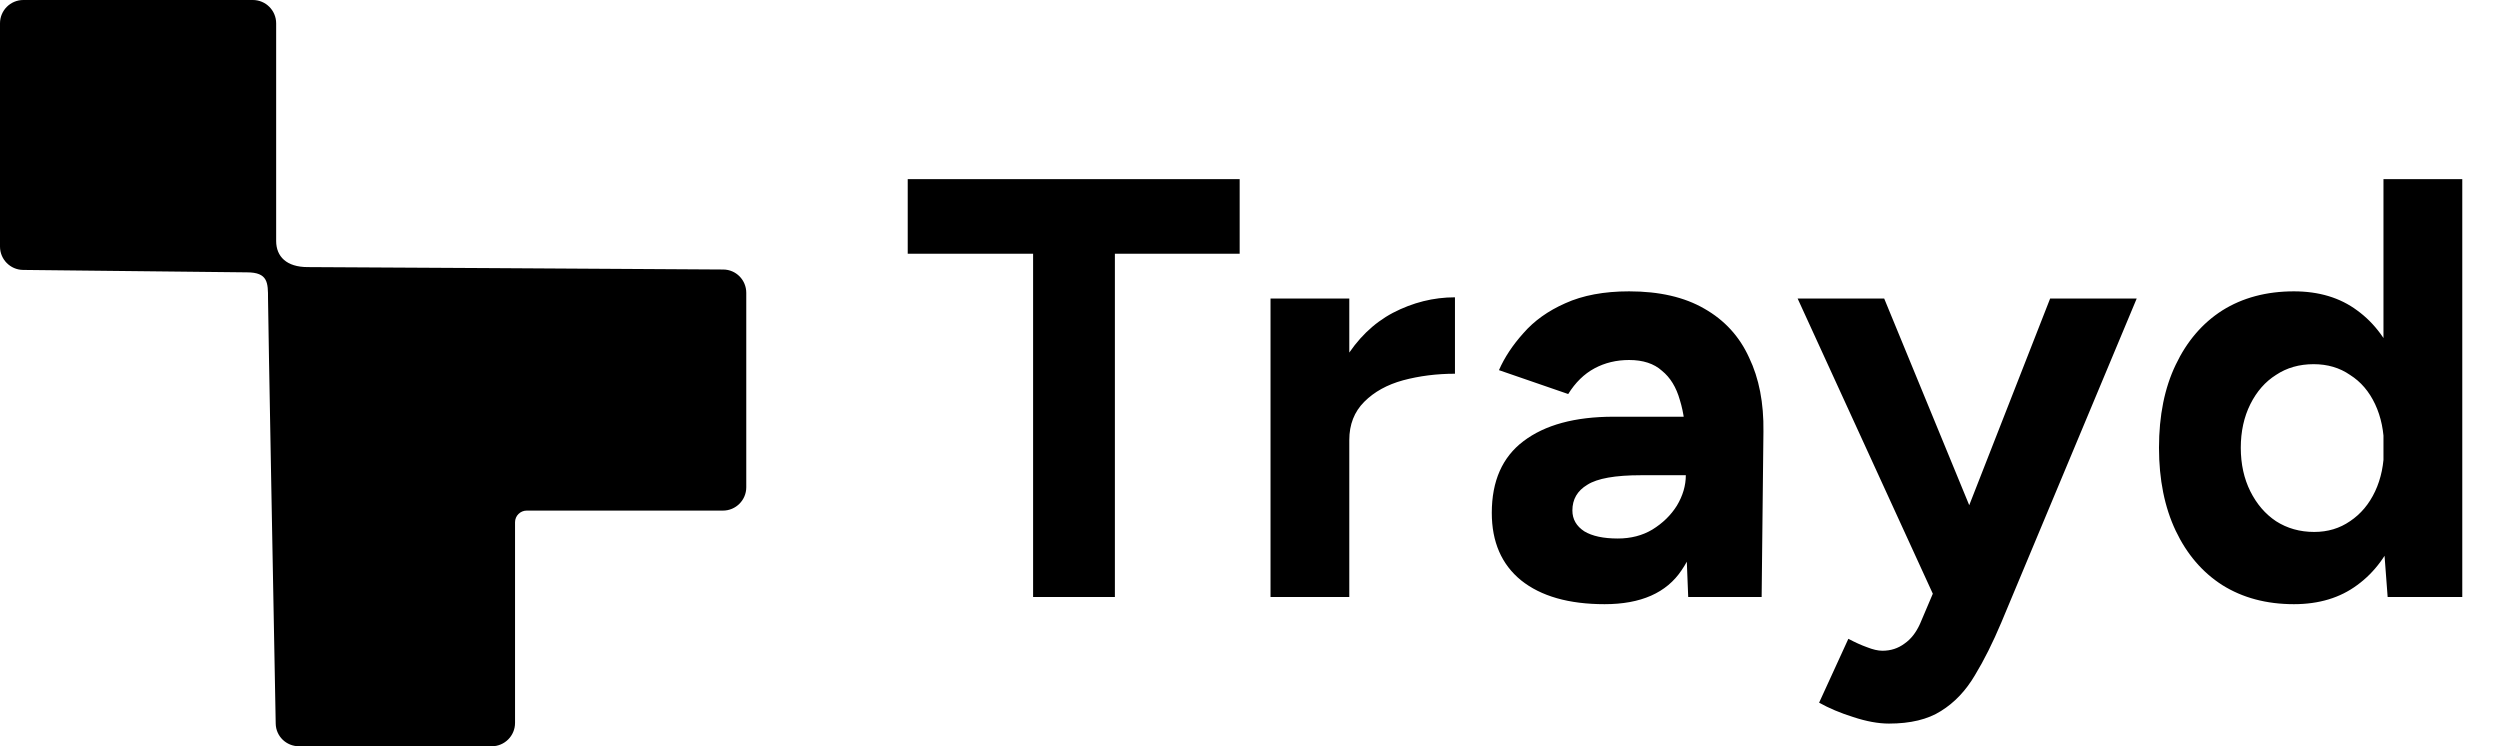
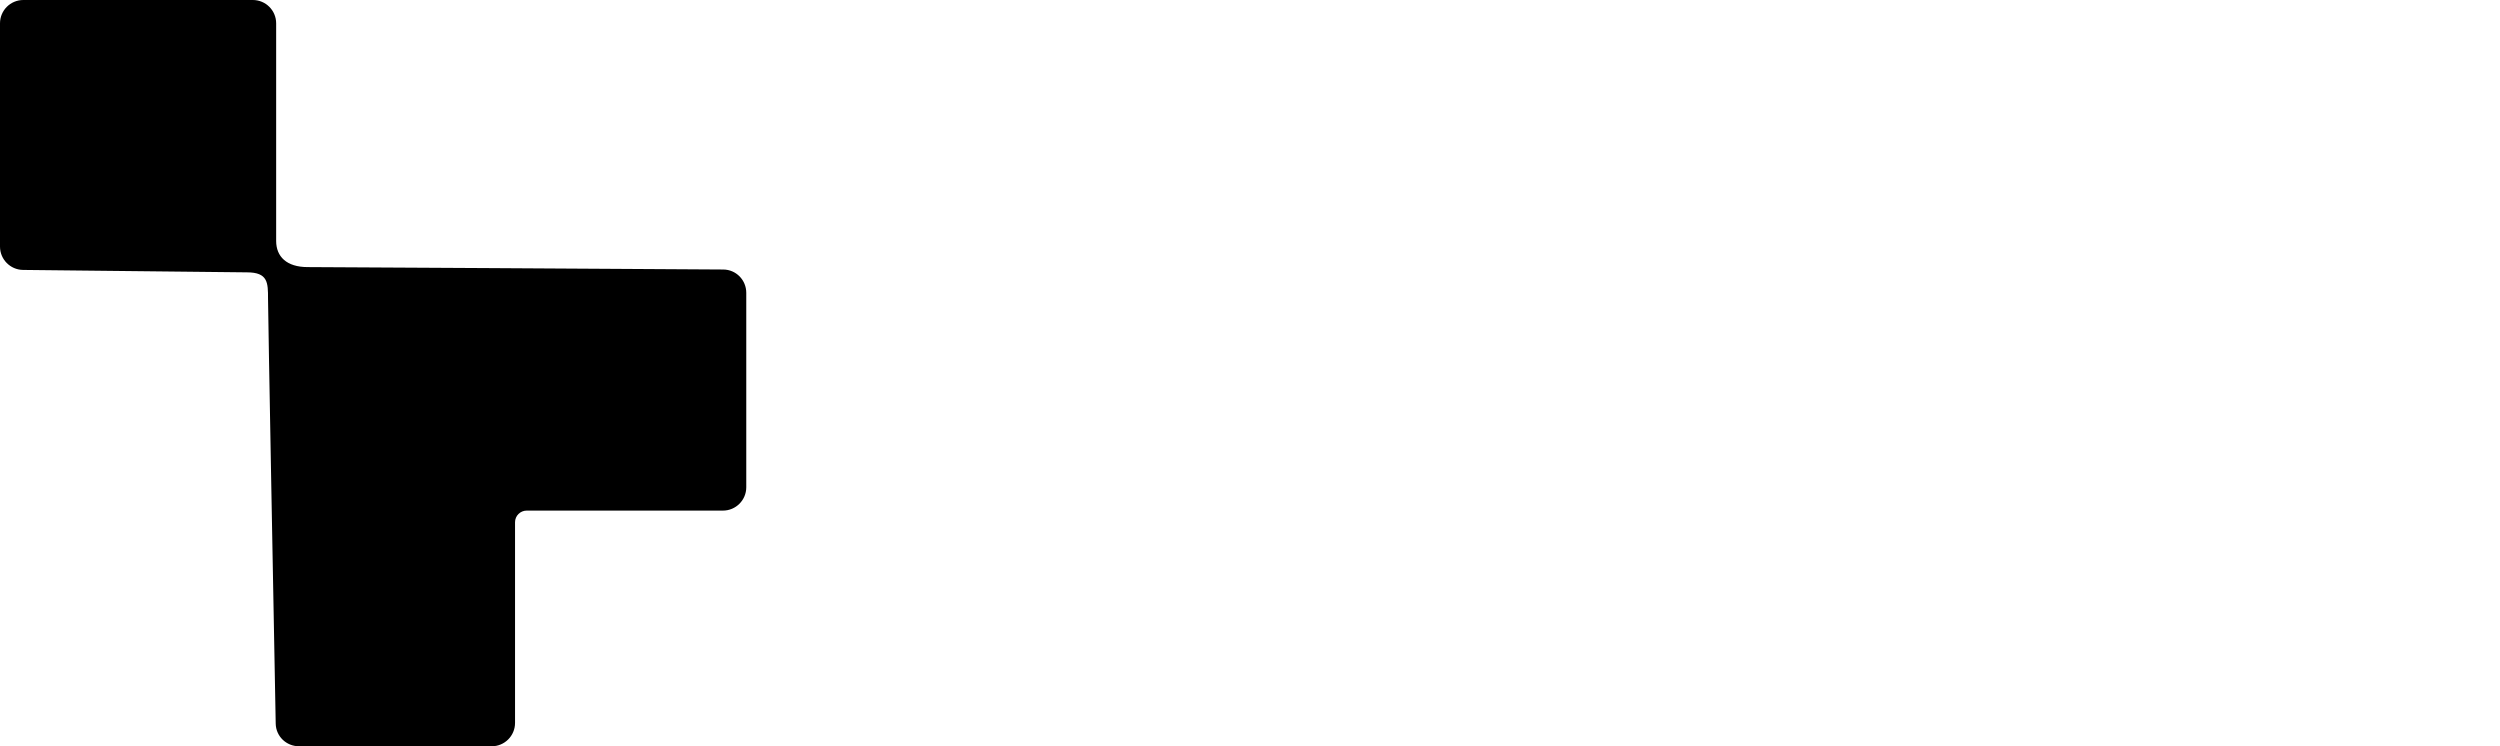
<svg xmlns="http://www.w3.org/2000/svg" width="67" height="20" viewBox="0 0 67 20" fill="none">
  <path d="M0 6.609V0.625C0 0.28 0.28 0 0.625 0H6.776C7.121 0 7.401 0.28 7.401 0.625V6.457C7.401 6.878 7.682 7.158 8.246 7.158C8.729 7.158 17.034 7.209 19.385 7.223C19.728 7.226 20 7.505 20 7.848V13.059C20 13.404 19.72 13.684 19.375 13.684H14.115C13.943 13.684 13.803 13.824 13.803 13.996V19.375C13.803 19.72 13.523 20 13.178 20H8.014C7.673 20 7.395 19.733 7.389 19.393C7.344 17.004 7.183 8.363 7.183 8.001C7.183 7.579 7.183 7.299 6.62 7.299L0.618 7.234C0.276 7.23 0 6.951 0 6.609Z" fill="black" />
-   <path d="M27.687 16V6.8H24.327V4.8H33.223V6.8H29.879V16H27.687ZM35.538 11.792C35.538 10.928 35.703 10.213 36.033 9.648C36.375 9.083 36.807 8.661 37.33 8.384C37.863 8.107 38.417 7.968 38.993 7.968V10.016C38.503 10.016 38.039 10.075 37.602 10.192C37.175 10.309 36.828 10.501 36.562 10.768C36.295 11.035 36.161 11.376 36.161 11.792H35.538ZM34.05 16V8H36.161V16H34.05ZM45.244 16L45.18 14.384V11.952C45.18 11.472 45.127 11.061 45.02 10.72C44.924 10.379 44.764 10.117 44.54 9.936C44.327 9.744 44.033 9.648 43.66 9.648C43.319 9.648 43.009 9.723 42.732 9.872C42.455 10.021 42.22 10.251 42.028 10.56L40.172 9.92C40.321 9.579 40.54 9.248 40.828 8.928C41.116 8.597 41.489 8.331 41.948 8.128C42.417 7.915 42.988 7.808 43.66 7.808C44.471 7.808 45.143 7.963 45.676 8.272C46.22 8.581 46.62 9.019 46.876 9.584C47.143 10.139 47.271 10.8 47.26 11.568L47.212 16H45.244ZM43.004 16.192C42.044 16.192 41.297 15.979 40.764 15.552C40.241 15.125 39.98 14.523 39.98 13.744C39.98 12.891 40.263 12.251 40.828 11.824C41.404 11.387 42.209 11.168 43.244 11.168H45.276V12.736H43.98C43.287 12.736 42.807 12.821 42.54 12.992C42.273 13.152 42.14 13.381 42.14 13.68C42.14 13.915 42.247 14.101 42.46 14.24C42.673 14.368 42.972 14.432 43.356 14.432C43.708 14.432 44.017 14.352 44.284 14.192C44.561 14.021 44.78 13.808 44.94 13.552C45.1 13.285 45.18 13.013 45.18 12.736H45.692C45.692 13.824 45.484 14.672 45.068 15.28C44.663 15.888 43.975 16.192 43.004 16.192ZM50.624 19.392C50.337 19.392 50.017 19.333 49.664 19.216C49.323 19.109 49.019 18.981 48.752 18.832L49.536 17.12C49.718 17.216 49.883 17.291 50.032 17.344C50.193 17.408 50.331 17.44 50.449 17.44C50.672 17.44 50.87 17.376 51.041 17.248C51.211 17.131 51.35 16.955 51.456 16.72L52.401 14.496L54.944 8H57.264L53.633 16.688C53.408 17.221 53.174 17.691 52.928 18.096C52.683 18.512 52.379 18.832 52.017 19.056C51.664 19.28 51.2 19.392 50.624 19.392ZM51.84 16L48.176 8H50.496L53.169 14.496L53.856 16H51.84ZM63.989 16L63.877 14.512V4.8H65.989V16H63.989ZM61.477 16.192C60.741 16.192 60.101 16.021 59.557 15.68C59.024 15.339 58.608 14.853 58.309 14.224C58.011 13.595 57.861 12.853 57.861 12C57.861 11.136 58.011 10.395 58.309 9.776C58.608 9.147 59.024 8.661 59.557 8.32C60.101 7.979 60.741 7.808 61.477 7.808C62.149 7.808 62.715 7.979 63.173 8.32C63.643 8.661 64 9.147 64.245 9.776C64.491 10.395 64.613 11.136 64.613 12C64.613 12.853 64.491 13.595 64.245 14.224C64 14.853 63.643 15.339 63.173 15.68C62.715 16.021 62.149 16.192 61.477 16.192ZM62.021 14.256C62.384 14.256 62.704 14.16 62.981 13.968C63.269 13.776 63.493 13.509 63.653 13.168C63.813 12.827 63.893 12.437 63.893 12C63.893 11.563 63.813 11.173 63.653 10.832C63.493 10.491 63.269 10.229 62.981 10.048C62.704 9.856 62.379 9.76 62.005 9.76C61.621 9.76 61.285 9.856 60.997 10.048C60.709 10.229 60.48 10.491 60.309 10.832C60.139 11.173 60.053 11.563 60.053 12C60.053 12.437 60.139 12.827 60.309 13.168C60.48 13.509 60.709 13.776 60.997 13.968C61.296 14.16 61.637 14.256 62.021 14.256Z" fill="black" />
</svg>